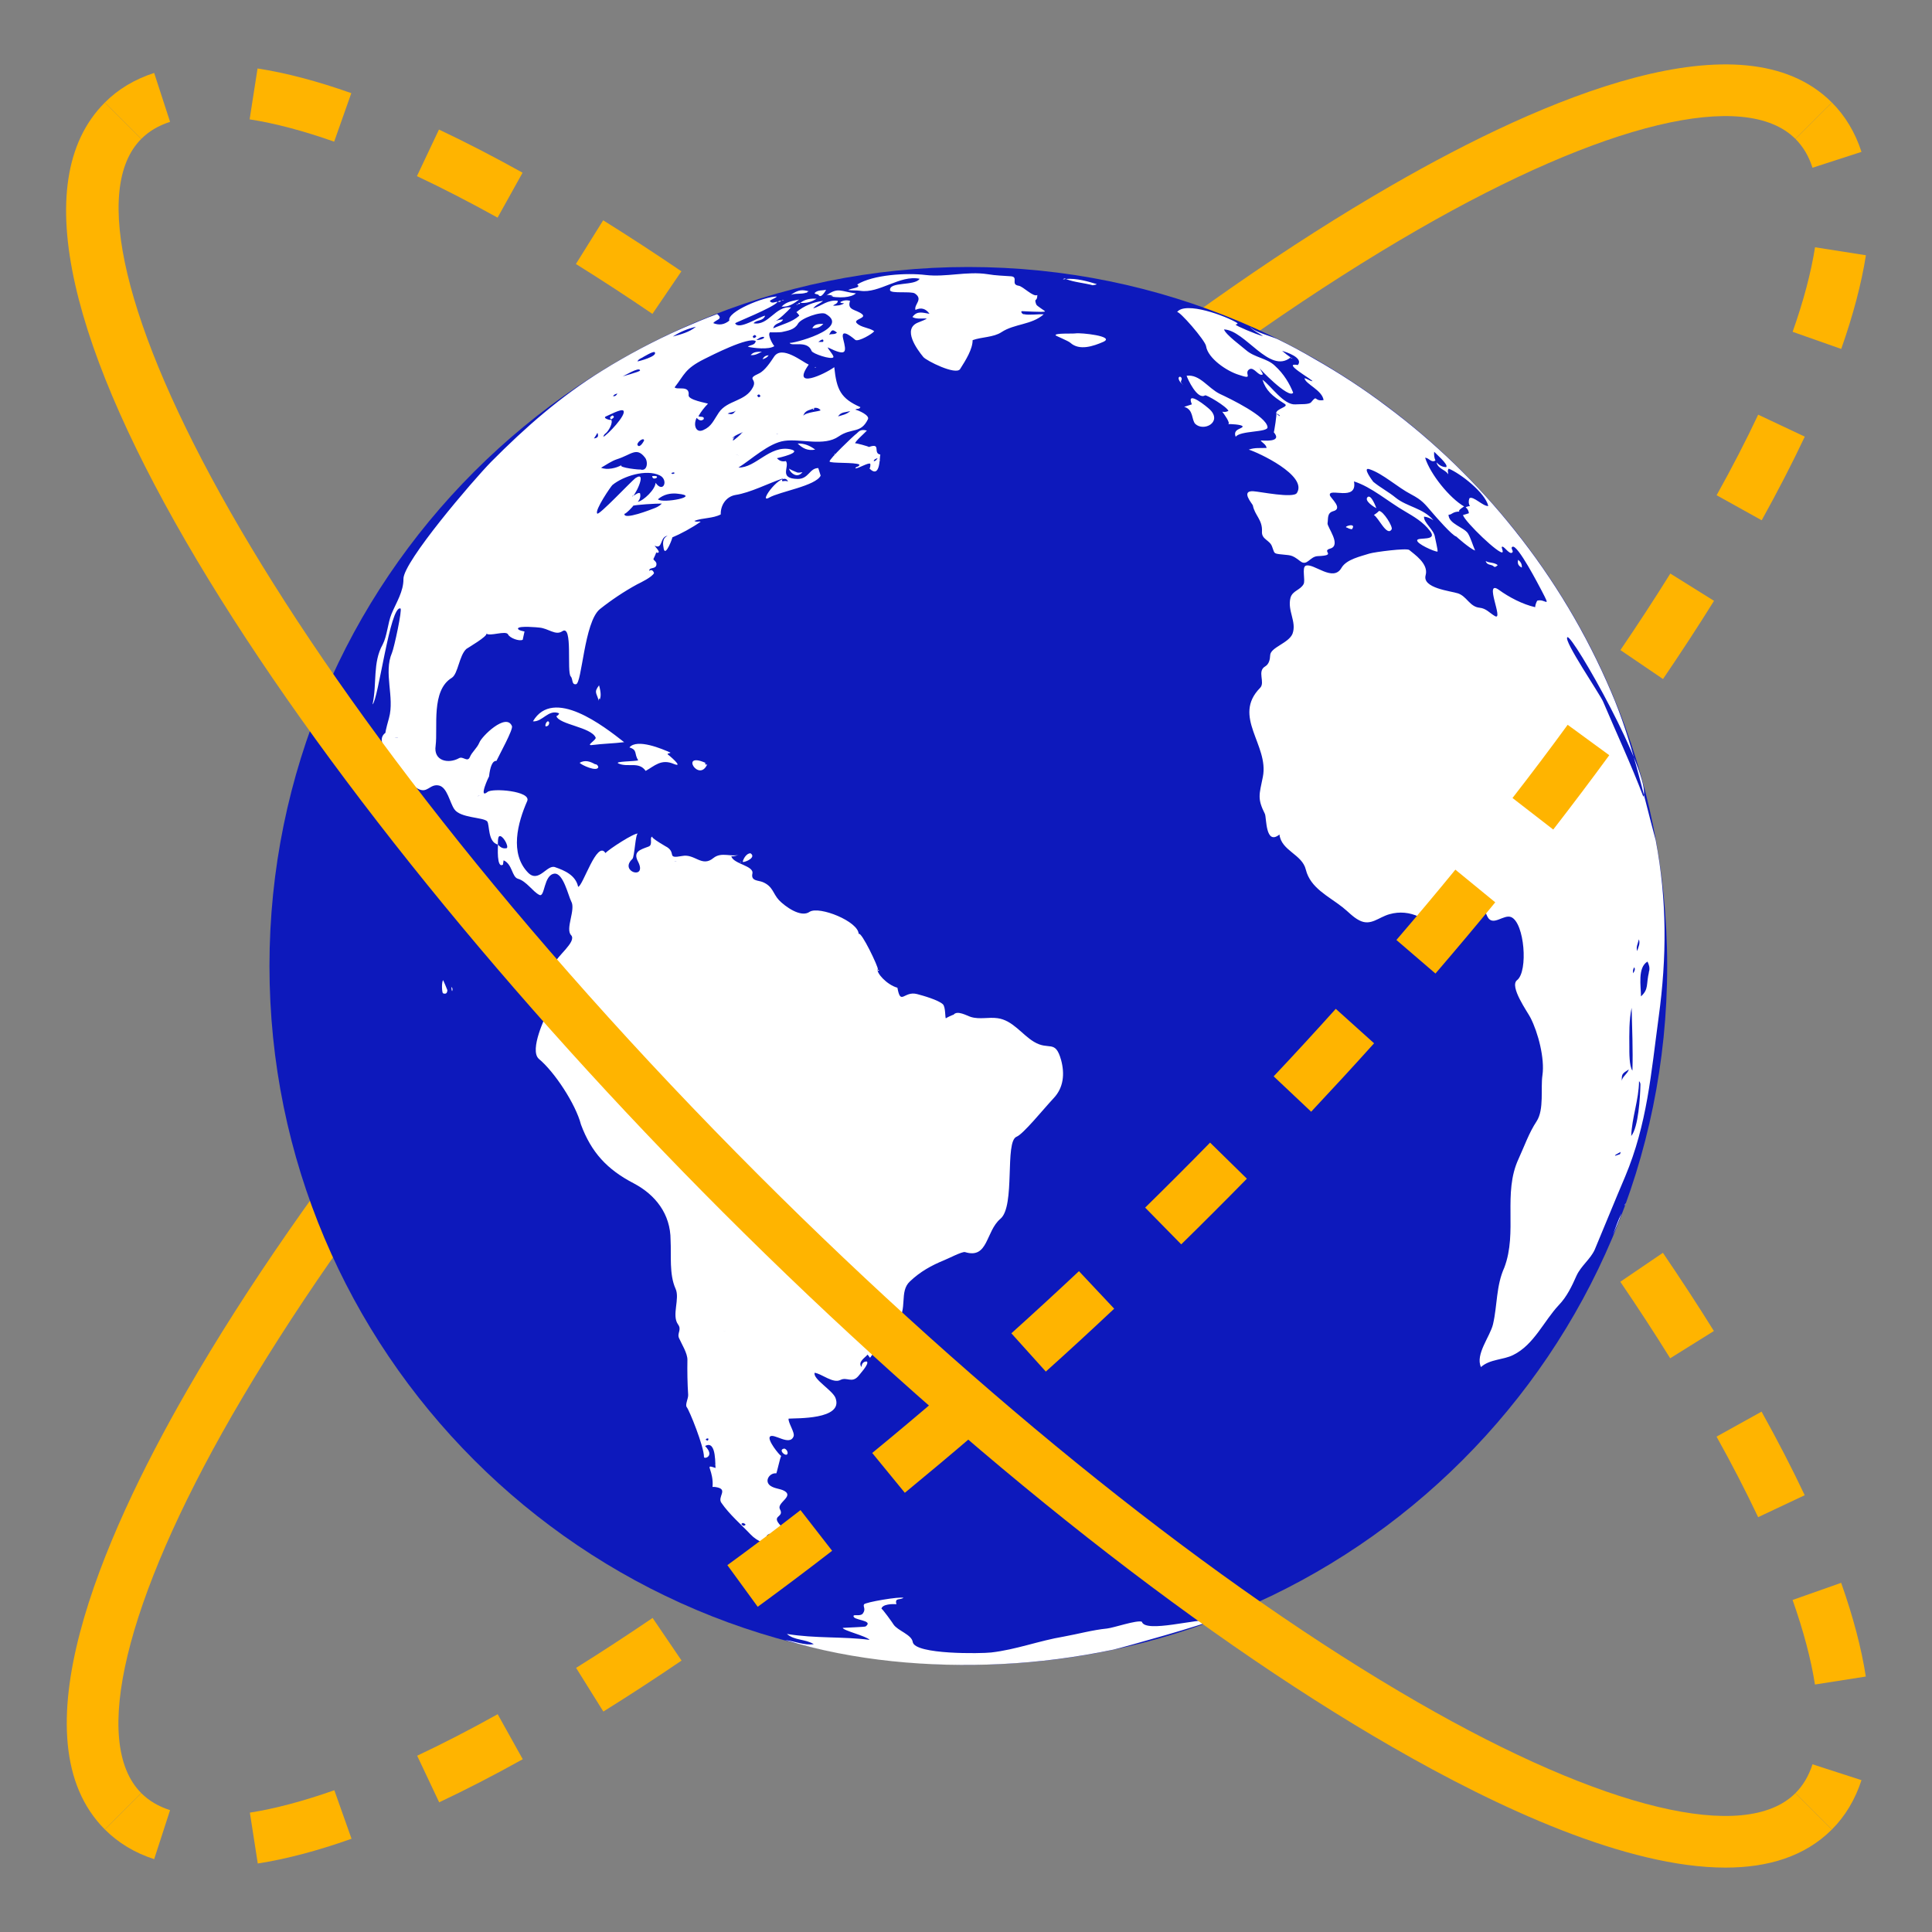
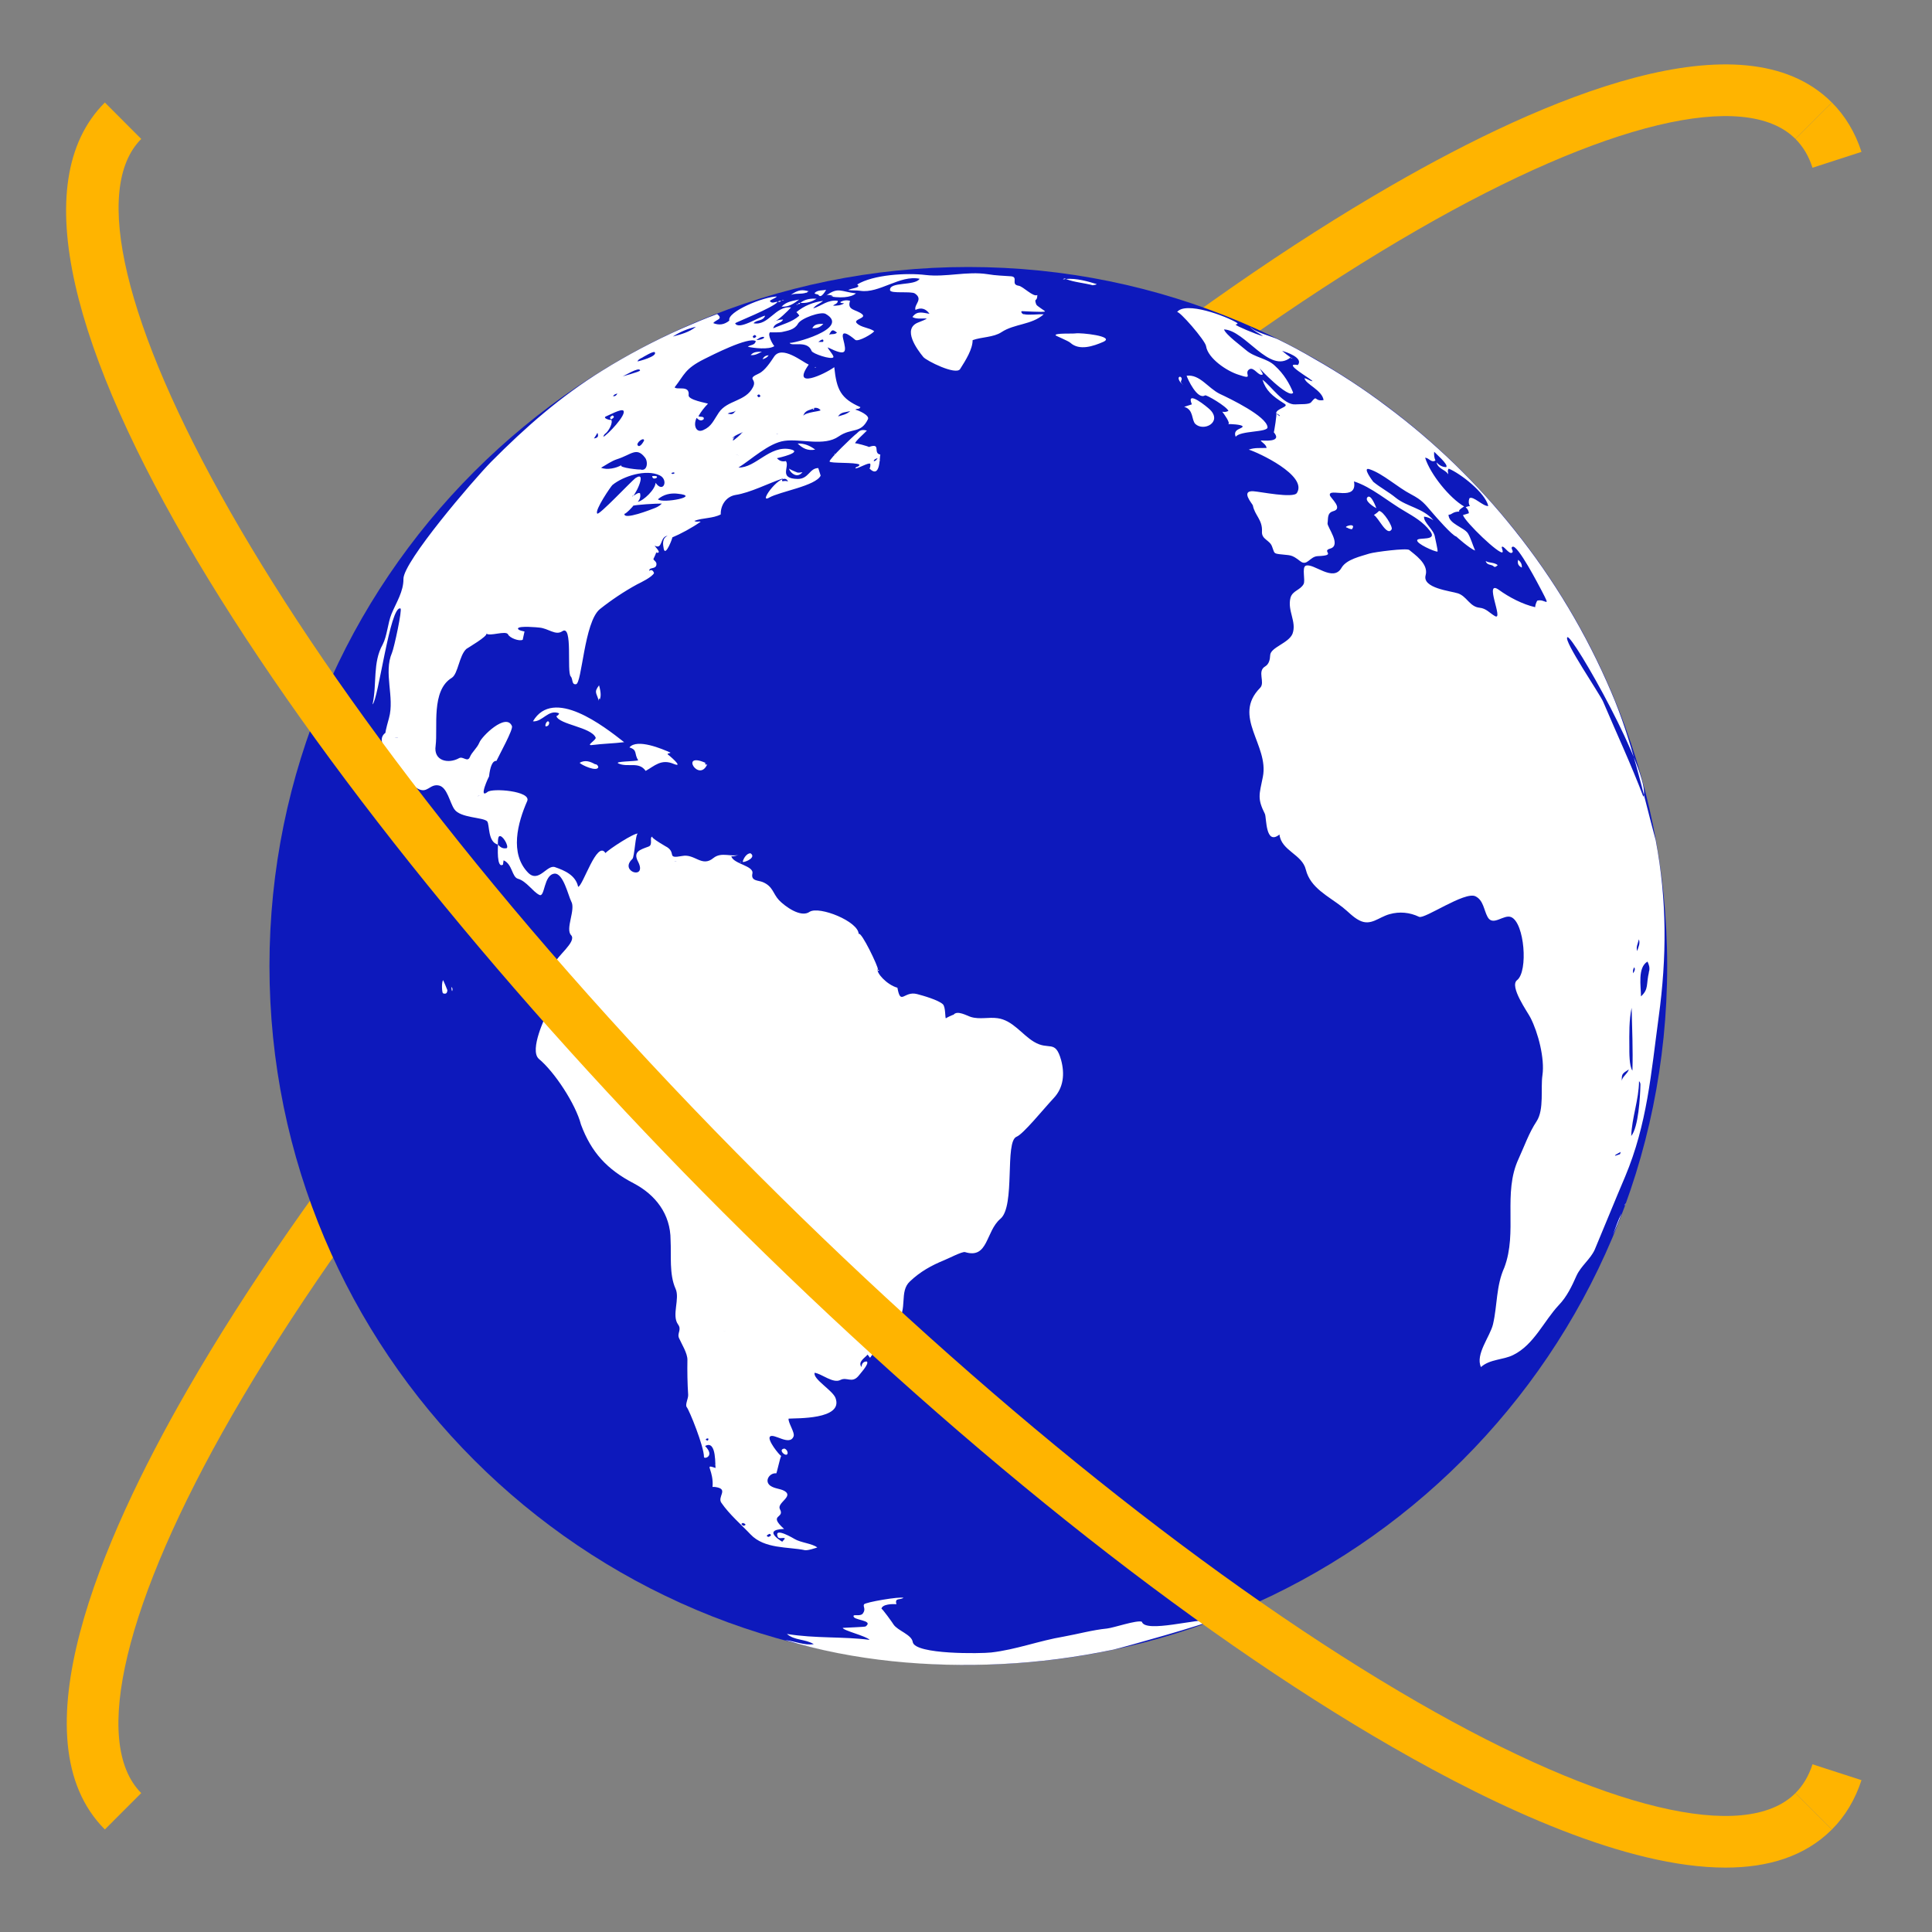
<svg xmlns="http://www.w3.org/2000/svg" id="Layer_1" x="0px" y="0px" width="299.999px" height="300px" viewBox="0 0 299.999 300" xml:space="preserve">
  <rect x="0" y="0" width="299.999" height="300" fill="#808080" stroke="none" />
  <g>
    <g>
-       <path fill="#FFB400" d="M21.932,21.577l-5.648-5.66c2.068-2.08,4.646-3.615,7.654-4.591l2.471,7.59   C24.586,19.516,23.121,20.379,21.932,21.577z" />
-       <path fill="#FFB400" d="M281.824,261.57c-0.605-3.907-1.779-8.321-3.473-13.129l7.541-2.661   c1.865,5.266,3.146,10.157,3.832,14.552L281.824,261.57z M273.002,235.585c-1.887-3.982-4.057-8.198-6.459-12.508l6.99-3.88   c2.48,4.459,4.742,8.827,6.699,12.979L273.002,235.585z M259.344,210.913c-2.395-3.859-5-7.853-7.744-11.881l6.613-4.497   c2.793,4.114,5.463,8.19,7.918,12.144L259.344,210.913z M243.398,187.423c-2.729-3.739-5.586-7.534-8.555-11.366l6.324-4.902   c3.018,3.899,5.924,7.751,8.695,11.554L243.398,187.423z M225.967,164.924c-2.957-3.607-6.014-7.241-9.154-10.905l6.068-5.21   c3.184,3.709,6.287,7.392,9.271,11.055L225.967,164.924z M207.4,143.325c-3.141-3.494-6.363-6.989-9.654-10.484l5.828-5.491   c3.338,3.551,6.598,7.094,9.766,10.626L207.4,143.325z M187.869,122.541c-1.646-1.686-3.318-3.371-5.002-5.049   c-1.699-1.696-3.383-3.374-5.082-5.033l5.607-5.705c1.705,1.667,3.42,3.363,5.135,5.078c1.693,1.704,3.383,3.412,5.061,5.116   L187.869,122.541z M167.512,102.594c-3.506-3.299-7.012-6.512-10.496-9.653l5.35-5.938c3.533,3.165,7.076,6.427,10.613,9.763   L167.512,102.594z M146.313,83.534c-3.656-3.149-7.301-6.205-10.908-9.163l5.07-6.186c3.656,2.999,7.35,6.092,11.059,9.275   L146.313,83.534z M124.271,65.494c-3.832-2.969-7.617-5.837-11.354-8.555l4.713-6.464c3.805,2.773,7.654,5.679,11.545,8.694   L124.271,65.494z M101.309,48.741c-3.992-2.717-7.986-5.322-11.883-7.747l4.234-6.786c3.982,2.484,8.066,5.146,12.146,7.919   L101.309,48.741z M77.264,33.795c-4.342-2.406-8.543-4.572-12.521-6.445l3.42-7.233c4.127,1.948,8.49,4.197,12.982,6.7   L77.264,33.795z M51.889,21.998c-4.797-1.694-9.213-2.857-13.127-3.466l1.229-7.9c4.4,0.675,9.305,1.97,14.559,3.832   L51.889,21.998z" />
      <path fill="#FFB400" d="M284.451,284.086l-5.66-5.649c1.189-1.19,2.064-2.662,2.652-4.479l7.607,2.463   C288.068,279.431,286.52,282.017,284.451,284.086z" />
    </g>
    <path fill="#FFB400" d="M16.283,284.077c-13.898-13.888-0.703-44.772,12.805-68.244c18.283-31.766,47.801-68.694,83.107-104.001  s72.248-64.824,104-83.104c23.473-13.521,54.367-26.707,68.256-12.811l-5.66,5.652c-7.805-7.808-29.717-2.541-58.602,14.083  c-31.168,17.953-67.516,47-102.334,81.829c-34.83,34.83-63.887,71.168-81.842,102.334c-16.623,28.899-21.887,50.806-14.082,58.612  L16.283,284.077z" />
    <g>
      <path fill="#0D19BC" d="M258.879,149.988c0,59.933-48.547,108.517-108.52,108.517c-59.932,0-108.516-48.584-108.516-108.517   c0-59.953,48.584-108.528,108.516-108.528C210.332,41.46,258.879,90.035,258.879,149.988z" />
      <path fill-rule="evenodd" clip-rule="evenodd" fill="#FFFFFF" d="M124.957,240.701c0.439,0.104,1.625-0.308,1.951-0.41   c-0.787-0.63-2.551-0.724-3.57-1.34c0.082,0.046-3.264-1.988-2.561-0.3c0.188,0.394,0.824,0.026,1.109,0.232   c-0.414,0.608-0.584,0.413-0.145,0.676c0,0-3.721-2.016,0.01-2.146c-2.566-2.305,0.172-1.592-0.643-3.056   c-0.547-1.002,2.191-1.975,0.707-2.838c-0.701-0.394-1.479-0.327-2.197-0.814c-1.023-0.751-0.059-2.062,0.916-1.922   c0.076,0,0.574-2.353,0.762-2.707c-0.285-0.123-2.203-2.503-1.736-2.999c0.572-0.6,3.055,1.536,3.666-0.037   c0.24-0.582-0.863-2.117-0.777-2.755c1.141-0.094,8.555,0.188,7.289-3.206c-0.434-1.179-3.553-2.95-3.242-3.915   c1.094,0.14,2.883,1.731,4.025,1.104c0.975-0.488,1.748,0.544,2.738-0.563c0.141-0.214,1.807-1.967,1.34-2.294   c-0.498-0.011-0.787,0.271-0.836,0.86c-0.568-0.796,0.434-1.348,0.959-1.93c0.15,0.18,0.264,0.349,0.377,0.496   c0.631-0.917,4.035-5.376,4.17-5.489c1.758-2.025,0.289-4.78,2.031-6.381c1.592-1.509,3.316-2.466,5.285-3.272   c0.627-0.243,2.809-1.385,3.258-1.272c3.629,1.123,3.189-3.205,5.494-5.165c2.369-1.967,0.627-12.02,2.52-12.751   c1.039-0.413,4.121-4.237,5.746-5.979c1.564-1.648,1.742-3.803,1.158-5.949c-0.918-3.243-1.865-1.386-4.213-2.812   c-1.865-1.115-3.303-3.355-5.656-3.664c-1.371-0.195-2.781,0.226-4.127-0.188c-0.611-0.177-2.148-1.114-2.717-0.326   c0.102-0.124-1.266,0.514-1.174,0.552c-0.139-0.102-0.027-1.779-0.467-2.203c-0.723-0.673-3.141-1.358-4.02-1.584   c-2.037-0.522-2.525,1.865-3.039-0.983c-1.678-0.458-3.346-2.388-3.045-2.876c0.16-0.206-2.594-5.998-2.969-5.462   c-0.039-1.959-6.084-4.376-7.602-3.46c-1.377,1.014-3.906-0.89-4.77-1.798c-0.955-1.014-0.918-2.136-2.535-2.812   c-0.676-0.281-1.85-0.131-1.598-1.311c0.283-1.238-2.971-1.482-3.275-2.698c0.467,0.074,0.869-0.15,1.291-0.255   c-1.264,0.442-2.791-0.478-4.057,0.525c-1.813,1.509-2.889-0.702-4.861-0.309c-2.525,0.469-0.836-0.45-2.424-1.426   c0.67,0.413-2.932-1.629-2.096-1.573c-0.738-0.066,0.113,1.266-0.723,1.547c-1.303,0.477-2.445,0.787-1.592,2.36   c1.441,2.876-3.018,1.528-0.906-0.439c0.369-0.318,0.467-4.087,0.891-3.944c-0.521-0.188-4.594,2.463-5.061,3.025   c-1.313-2.109-3.516,5.173-4.246,5.236c-0.375-1.787-2.078-2.529-3.568-3.044c-1.25-0.488-2.525,2.511-4.182,0.871   c-2.926-2.98-1.641-7.768-0.15-11.16c0.617-1.546-5.424-2.023-6.164-1.396c-1.484,1.201,0.225-2.5,0.225-2.369   c0.168-1.501,0.516-2.503,1.158-2.455c0.408-0.881,2.654-4.931,2.402-5.408c-0.9-2.128-4.723,1.622-5.061,2.578   c-0.396,0.917-1.137,1.424-1.479,2.257c-0.365,0.834-1.063-0.188-1.668,0.15c-1.65,0.927-4.014,0.45-3.639-1.94   c0.359-2.876-0.73-8.563,2.502-10.53c0.992-0.618,1.143-3.486,2.279-4.499c0.148-0.113,3.408-2.013,3.092-2.389   c0.477,0.515,3.033-0.517,3.371,0.14c0.252,0.563,1.764,1.126,2.289,0.825c-0.031,0.057,0.268-1.275,0.268-1.275   c-0.053-0.026-1.055-0.158-1.012-0.477c0.111-0.45,3.189-0.15,3.273-0.132c1.459,0.104,2.537,1.295,3.607,0.571   c1.678-1.123,0.654,6.335,1.309,7.011c0.369,0.402,0.107,1.311,0.814,1.217c0.938-0.094,1.26-9.67,3.715-11.666   c1.807-1.435,3.768-2.744,5.762-3.833c0.639-0.318,2.295-1.114,2.643-1.752c-0.086-0.309-0.375-0.665-0.723-0.347   c-0.102-0.607,0.889-0.232,1.072-0.852c0.188-0.608-0.51-0.796-0.436-1.014c-0.025,0.049,0.623-1.265,0.396-1.085   c0.039,0.037,0.039,0.083,0.043,0.12c0.986,0.169-0.213-0.919-0.252-1.085c1.303,0.665,0.752-1.415,2.016-1.538   c-0.91,0.383-0.729,1.407-0.611,2.015c0.264,1.378,1.465-1.884,1.324-1.761c1.217-0.498,3.109-1.509,4.412-2.438   c-0.301-0.112-0.617,0.123-0.98-0.129c1.328-0.506,2.834-0.348,4.1-1.005c-0.053-1.34,0.762-2.744,2.268-3.015   c2.336-0.356,5.043-1.782,7.359-2.567c-0.359,0.785,0.188,0.177,0.814,0.477c-0.762-1.959-4.861,3.626-2.916,2.493   c1.65-0.938,7.236-1.817,7.986-3.412c-0.021-0.102-0.369-1.171-0.369-1.171c-1.367,0-1.48,1.696-3.184,1.688   c-3.057-0.038-1.201-1.922-1.844-2.774c-0.559,0.132-1.014-0.019-1.389-0.45c0.316-0.056,4.094-0.927,2.105-1.377   c-3.242-0.694-5.402,2.913-8.076,2.83c1.977-1.228,4.705-3.814,7.133-4.144c2.568-0.364,6.164,0.9,8.422-0.684   c2.037-1.396,3.414-0.375,4.533-2.65c0.359-0.619-1.469-1.415-1.934-1.509c0.191-0.226,0.594,0,0.777-0.386   c-3.057-1.359-3.693-2.699-4.059-6.213c-1.549,1.126-6.748,3.532-3.967-0.394c-1.002-0.429-4.148-3.063-5.371-1.246   c-0.541,0.817-1.43,2.184-2.348,2.615c-2.074,0.938-0.225,0.759-0.938,2.136c-1.162,2.268-3.982,1.968-5.311,3.956   c-0.848,1.254-1.111,2.136-2.418,2.707c-1.146,0.515-1.576-0.825-1.014-1.903c0.402,0.45,0.768,0.525,1.105,0.188   c0.096-0.506-0.602-0.271-0.832-0.439c0.408-0.721,0.916-1.369,1.484-1.948c-0.203-0.112-3.119-0.573-3.006-1.332   c0.188-1.603-1.807-0.739-2.172-1.208c1.545-1.968,1.545-2.868,4.621-4.403c1.045-0.518,6.893-3.524,7.98-2.774   c-0.129,0.676-0.842,0.544-1.238,0.871c0.848,0.215,3.291,0.496,4.117-0.094c-0.172-0.158-1.164-1.779-0.648-2.165   c-0.076,0.066,1.688,0.029,1.811-0.02c0.934-0.214,1.969-0.346,2.51-1.291c0.461-0.853,3.559-1.948,4.293-1.528   c4.063,2.306-5.482,4.733-5.586,4.489c0.193,0.657,2.762-0.487,3.41,1.273c0.172,0.432,3.082,1.396,3.371,0.976   c0.182-0.198-0.842-1.276-0.869-1.539c3.066,1.501,2.906,0.724,2.396-1.329c-0.482-1.967,1.813,0.121,1.914,0.188   c0.514,0.263,2.605-0.938,2.916-1.369c-0.762-0.561-2.053-0.552-2.719-1.254c-0.609-0.601,1.609-0.759,0.826-1.396   c-0.928-0.759-2.379-0.563-1.865-2.062c-0.535-0.16-1.051-0.085-1.521,0.196c0.145,0.273,0.449,0.066,0.563,0.217   c-0.525,0.309-1.094,0.346-1.668,0.335c0.178-0.252,0.713-0.252,0.725-0.759c-1.604-0.195-2.445,0.759-3.822,1.183   c0.402-0.563,1.057-0.74,1.533-1.172c-1.506,0.196-2.947,0.748-4.139,1.753c0.166,0.169,0.354,0.335,0.445,0.553   c-1.141,1.021-2.686,1.348-4.047,1.959c0.236-0.911,1.223-0.694,1.527-1.37c-0.492,0-0.975,0.132-1.426,0.338   c0.584-0.083,2.289-1.779,2.664-2.211c-2.443-0.3-3.484,2.905-5.82,2.455c0.488-0.582,1.475-0.281,1.801-1.171   c-0.852,0.102-4.121,2.323-4.658,1.171c-0.027-0.086,5.982-2.455,6.598-3.318c-0.4-0.056-0.861,0.356-1.217-0.131   c0.291-0.319,0.768-0.356,1.105-0.702c-1.951-0.019-7.814,2.372-7.387,3.738c-0.75,0.619-1.564,0.77-2.492,0.395   c0.359-0.571,1.641-0.582,0.6-1.407c-1.881,0.694-3.719,1.472-5.563,2.278c-4.234,1.884-8.379,4.076-12.297,6.512   c-6.49,4.031-11.883,8.762-17.232,14.15C73.441,74.593,62.6,87.254,62.646,89.896c0.027,1.94-1.125,3.682-1.854,5.435   c-0.584,1.434-0.676,3.42-1.373,4.752c-1.58,2.819-0.863,6.063-1.57,9.294c0.895-0.684,2.723-15.461,4.336-14.89   c0.311,0.094-0.992,6.137-1.318,6.879c-1.34,3.102,0.43,6.886-0.461,10.12c-0.096,0.327-0.547,1.956-0.553,2.294   c-1.5,1.145,0.393,2.859,0.381,4.106c0,0.758,3.795,4.084,4.545,4.523c1.594,0.957,1.904-0.739,3.367-0.439   c1.303,0.271,1.688,2.65,2.396,3.674c0.922,1.396,4.48,1.236,5.107,1.893c0.402,0.507,0.059,3.225,1.666,3.607   c0-0.188-0.037-1.134,0.199-1.283c0.498-0.29,1.527,1.517,1.18,1.835c-0.516,0.124-0.965-0.063-1.367-0.552   c0,0.252-0.252,3.795,0.777,3.111c0.01-0.217,0.074-0.45,0.096-0.664c1.379,0.598,1.271,2.594,2.23,2.864   c1.318,0.367,2.332,2.034,3.318,2.504c0.889,0.458,0.643-3.12,2.348-3.3c1.371-0.12,2.148,3.438,2.604,4.313   c0.734,1.265-0.965,4.28-0.016,5.245c0.928,1.013-2.363,3.374-2.52,4.376c-0.105,0.77-1.789,1.501-1.725,1.801   c0.123,0.823-0.354,1.968-0.676,2.774c-0.842,2.219-0.424,2.417,1.029,3.446c0.037,0.037-2.68,5.427-1.115,6.813   c2.455,2.034,5.725,7.046,6.533,10.187c1.604,4.328,4.068,6.99,8.18,9.126c3.367,1.771,5.736,4.752,5.736,8.81   c0.129,2.36-0.236,5.33,0.777,7.57c0.701,1.536-0.627,4.096,0.363,5.508c0.66,0.874-0.197,1.388,0.188,2.185   c0.387,0.881,1.314,2.334,1.287,3.363c-0.033,1.688,0,3.72,0.117,5.408c0.033,0.57-0.504,1.535-0.225,1.911   c0.396,0.469,2.68,6.1,2.68,7.739c-0.006,0.402,1.764-0.094,0.172-1.696c1.881-1.059,1.506,3.382,1.641,3.412   c-1.699-0.563-0.623-0.104-0.473,2.09c0.086,1.284-0.338,0.665,0.713,0.917c1.699,0.367,0,1.49,0.648,2.398   c1.244,1.819,3.205,3.495,4.525,4.901C118.697,240.543,122.391,240.168,124.957,240.701   C125.332,240.787,124.49,240.618,124.957,240.701z M132.033,63.827c-0.59,0.533-1.238,0.628-1.902,0.834   C130.596,63.932,131.293,64.045,132.033,63.827z M126.383,63.351c0.439-0.086,0.793,0.046,1.029,0.346   c0.012,0.18-2.305,0.292-2.68,0.871C125.043,63.575,125.885,63.733,126.383,63.351C126.625,63.64,125.885,63.733,126.383,63.351z    M120.713,67.359C121.189,67.491,120,67.247,120.713,67.359C120.734,67.359,120.572,67.341,120.713,67.359z M117.582,61.402   c0.209-0.226,0.387-0.188,0.498,0.112C117.865,61.774,117.684,61.719,117.582,61.402   C117.592,61.271,117.555,61.561,117.582,61.402z M114.473,70.678C113.6,70.621,115.391,70.715,114.473,70.678   C114.371,70.678,114.596,70.678,114.473,70.678z M115.391,67.089c-3.008,2.83-0.666,0.027-1.539,0.909   c0.01,0.037,0,0.083-0.043,0.083C113.557,67.81,115.336,67.116,115.391,67.089C115.025,67.445,114.875,67.172,115.391,67.089z    M114.285,63.744c-0.541,0.627-0.541,0.627-1.291,0.485C113.385,63.97,113.926,64.063,114.285,63.744z M127.787,53.081   c-0.197,0.019-0.412,0.019-0.713,0.019C128.039,52.273,127.873,53.081,127.787,53.081C127.59,53.1,127.928,53.081,127.787,53.081z    M129.963,51.636c-0.332,0.376-0.814,0.15-1.221,0.349C129.176,51.132,129.268,51.132,129.963,51.636z M117.721,52.63   c0.264-0.225,0.584-0.356,0.9-0.318C118.912,52.732,116.789,52.968,117.721,52.63C117.865,52.405,117.619,52.676,117.721,52.63z    M117.191,52.012c0.338,0.168,0.311,0.318-0.102,0.487C116.795,52.33,116.832,52.18,117.191,52.012   C117.32,52.012,117.02,52.03,117.191,52.012z M101.352,79.018c0.033-0.019-4.727,1.893-4.373,0.711   c-0.102,0.375,1.641-1.349,1.275-1.18c0.391-0.18,3.58-0.364,4.514-0.356C102.279,78.699,101.803,78.838,101.352,79.018   C100.313,79.412,101.803,78.838,101.352,79.018z M105.168,76.657c3.934,0.383-2.342,1.583-3.006,0.87   C103.041,76.77,104.09,76.544,105.168,76.657C105.479,76.702,104.09,76.544,105.168,76.657z M104.52,52.229   c1.051-0.676,2.176-1.163,3.543-1.49c-1.014,0.842-2.354,1.189-3.58,1.517L104.52,52.229z M104.74,73.471   c-0.184,0.177-0.35,0.168-0.51-0.011C104.477,73.357,104.707,73.282,104.74,73.471C104.82,73.639,104.707,73.282,104.74,73.471z    M103.576,75.831C103.502,75.831,103.189,75.729,103.576,75.831C103.604,75.831,103.453,75.775,103.576,75.831z M102.424,73.808   c1.432,0.665,0.605,2.895-0.627,1.161c-0.037,1.013-1.822,2.755-2.766,2.961c0.354-0.402,0.477-0.853,0.354-1.329   c-0.305-0.244-0.9,0.439-1.227,0.421c0.123,0.627,2.566-4.151,0.514-2.782c-0.74,0.579-5.65,5.808-5.928,5.508   c-0.473-0.467,2.164-4.299,2.357-4.441C96.791,73.921,100.313,72.813,102.424,73.808z M99.686,55.544   c0.209-0.103,1.779-1.078,1.977-0.853c0.516,0.638-2.529,1.426-2.68,1.434C99.154,55.742,99.455,55.693,99.686,55.544   C100.248,55.243,99.455,55.693,99.686,55.544z M100.023,68.373c-0.018,0.075-0.639,1.246-0.992,0.788   C98.703,68.831,99.92,67.81,100.023,68.373C99.975,68.681,99.984,68.223,100.023,68.373z M96.576,58.486   c0.176,0,2.729-1.621,2.809-0.965C99.434,57.728,96.287,58.523,96.576,58.486z M95.863,61.102c-0.15,0.29-0.289,0.439-0.664,0.432   C95.348,61.223,95.574,61.204,95.863,61.102z M94.094,67.247c0.354-0.281,1.191-1.61,0.783-2.125   c0.225,0.289-1.533-0.198-0.729-0.488c0.338-0.123,2.314-1.208,2.643-0.871c0.572,0.598-2.492,3.804-3.104,4.066   C93.756,67.51,93.922,67.379,94.094,67.247C94.609,66.872,93.922,67.379,94.094,67.247z M95.836,71.297   c2.193-0.694,2.996-1.951,4.311-0.255c0.514,0.619,0.412,2.24-0.762,1.847c0.322,0.112-3.57-0.263-2.857-0.684   c-0.787,0.478-2.277,0.825-3.193,0.421C94.186,72.157,94.914,71.597,95.836,71.297C96.389,71.117,94.914,71.597,95.836,71.297z    M92.77,67.21c0.209,0.525,0.076,0.788-0.541,0.871C92.459,67.735,92.631,67.473,92.77,67.21z M61.623,114.568   C60.621,114.531,62.4,114.531,61.623,114.568C61.5,114.568,61.725,114.568,61.623,114.568z M74.197,123.6   C73.908,123.713,74.969,123.432,74.197,123.6C74.133,123.638,74.332,123.581,74.197,123.6z M104.867,133.758   C104.342,133.656,105.496,133.806,104.867,133.758C104.83,133.758,104.953,133.769,104.867,133.758z M109.906,223.694   C109.027,223.536,110.367,223.021,109.906,223.694C109.688,223.667,109.918,223.667,109.906,223.694z M112.141,178.707   C111.82,178.38,112.33,178.868,112.141,178.707C112.094,178.65,112.195,178.755,112.141,178.707z M112.475,206.716   C111.922,206.914,113.096,206.502,112.475,206.716C112.334,206.772,112.57,206.689,112.475,206.716z M115.449,236.925   c-0.408-0.225-0.408-0.375-0.037-0.431C115.861,236.662,115.867,236.831,115.449,236.925   C115.277,236.917,115.578,236.963,115.449,236.925z M119.355,238.651c-0.406-0.094-0.375-0.244,0.119-0.48   C119.822,238.295,119.773,238.472,119.355,238.651C119.186,238.651,119.459,238.613,119.355,238.651z M111.07,227.48   c-0.055,0.027-0.104,0.038-0.141,0.046C111.064,227.443,111.092,227.425,111.07,227.48z M120.777,46.876c0,0-0.006,0-0.018,0   c0.012,0,0.012-0.019,0.012-0.019L120.777,46.876z M83.926,64.342l-0.021,0.019L83.926,64.342z M84.955,63.481L84.955,63.481   L84.955,63.481z M257.109,130.536l0.006,0.008c-2.123-7.823-3.684-15.544-6.941-23.115c-3.832-8.997-8.902-17.487-15.014-25.122   c-5.752-7.226-12.414-13.682-19.816-19.2c-3.596-2.718-7.354-5.164-11.283-7.395c-1.832-1.077-3.719-2.098-5.676-3.044   c-0.848-0.402-3.779-1.171-4.219-1.911c0.027,0.346,1.727,1.209,1.93,1.442c-1.125-0.309-4.158-1.592-4.213-1.78   c0.076-0.149,0.301,0,0.268-0.243c-1.715-1.089-8.104-3.458-9.385-1.705c0.262-0.356,4.428,4.431,4.514,5.293   c0.289,1.865,3.178,3.852,5.07,4.433c2.545,0.88,0.627-0.281,1.693-0.881c0.725-0.346,1.398,1.189,2.037,0.825   c-0.021-0.019,0-0.029,0.016-0.038c-0.154-0.364-0.391-0.713-0.59-1.069c-0.197,0,4.686,5.022,5.297,3.938   c-0.553-1.369-1.426-2.905-2.852-4.189c-1.191-1.152-3.137-1.257-4.461-2.409c-0.652-0.578-3.146-2.388-3.43-3.221   c3.303,0.112,7.086,7.016,10.346,4.347c-0.451-0.311-0.896-0.656-1.318-1.021c0.588,0.177,3.365,1.059,2.443,2.2   c-2.621-0.458,2.166,2.203,2.277,2.512c-0.477-0.038-0.814-0.41-1.254-0.458c0.178,0.919,2.756,1.846,2.969,3.393   c-1.564,0.244-0.889-0.928-1.928,0.327c-0.301,0.394-1.705,0.281-2.445,0.338c-1.801,0.139-3.805-2.905-5.119-3.833   c0.541,1.678,1.469,2.503,3.393,3.712c0.918,0.515-1.291,0.739-1.264,1.525c0.053,0,0.59,0.254,0.578,0.394   c0,0.112-0.504-0.338-0.578-0.394c0.176-0.129-0.328,2.972-0.365,2.924c1.469,1.715-1.939,1.219-2.041,1.283   c0.277,0.386,0.814,0.574,0.926,1.152c-0.996,0.049-1.822-0.083-2.775,0.263c1.404,0.413,9.191,4.021,7.477,6.729   c-0.525,0.879-5.789-0.217-6.742-0.263c-2.064-0.142-0.172,1.948-0.098,2.192c0.291,1.555,1.506,2.222,1.416,4.039   c-0.092,1.283,1.227,1.311,1.58,2.388c0.371,0.938,0.184,1.032,1.148,1.152c1.73,0.226,1.779-0.034,3.232,1.099   c1.055,0.815,1.467-0.742,2.695-0.798c3.104-0.121,0.477-0.759,1.939-1.172c1.813-0.515-0.504-3.382-0.412-3.934   c0.123-0.751-0.102-1.595,0.885-1.874c1.58-0.412-0.408-2.025-0.52-2.455c-0.316-1.294,4.33,1.067,3.74-2.165   c2.691,0.834,5.414,3.214,7.854,4.609c1.469,0.871,2.895,1.687,3.945,3.074c1.264,1.621-1.803,0.946-1.979,1.423   c-0.215,0.525,2.701,1.828,3.156,1.791c0.064-0.282-0.363-1.94-0.402-2.238c-0.123-1.145-1.805-2.278-1.693-3.197   c0.525,0.048,0.98,0.263,1.453,0.573c-1.576-1.902-4.105-2.082-5.869-3.516c-1.051-0.871-2.396-1.573-3.469-2.463   c0,0-1.859-2.409-0.551-1.94c2.078,0.694,4.33,2.812,6.459,3.907c1.678,0.89,2.053,1.415,3.295,2.867   c0.488,0.571,3.078,3.552,3.684,3.664c-0.037-0.026,2.068,1.873,2.926,2.174c-0.385-0.879-0.686-1.968-1.125-2.681   c-0.623-0.935-3.002-1.46-3.002-2.886c0.535,0.056,0.596-0.515,1.773-0.478c-0.609-0.026,0.768-0.908,0.666-0.788   c-2.252-1.283-5.285-5.03-6.074-7.579c0.611,0.02,0.955,0.853,1.604,0.432c-0.199-0.432-0.242-0.882-0.199-1.358   c0.162,0.214,2.301,2.023,1.865,2.388c-0.578,0-1.066-0.281-1.506-0.739c0.279,1.077,1.379,1.096,1.807,1.846   c0.049-0.318-0.176-0.552,0.096-0.871c1.846,0.767,5.662,3.739,6.143,5.8c-0.803,0.094-2.348-1.629-2.932-1.2   c-0.154,0.412-0.15,0.817,0.076,1.219c-0.23,0.009-0.467,0.075-0.654,0.188c0.316,0.243,0.461,0.563,0.498,0.916   c-0.311,0.112-0.584,0.188-0.922,0.281c0.285,1.04,5.762,6.299,6.148,5.765c0.113-0.188-0.203-0.731-0.113-0.807   c0.252-0.326,1.115,1.198,1.582,0.89c0.369-0.225-0.332-0.713,0.07-0.919c0.793-0.421,4.121,6.055,4.523,6.805   c1.564,2.999,0.525,1.16-0.691,1.573c-0.162,0.338-0.285,0.638-0.311,1.002c-1.941-0.439-4.059-1.554-5.598-2.669   c-2.496-1.809,0.811,4.891-0.652,4.047c-0.842-0.488-1.352-1.19-2.369-1.292c-1.549-0.15-1.979-1.764-3.355-2.229   c-1.115-0.375-5.635-0.799-5.023-2.849c0.467-1.764-1.773-3.225-2.551-3.889c-0.391-0.338-5.359,0.308-6.176,0.552   c-1.355,0.439-3.531,0.882-4.318,2.174c-1.309,2.391-4.359-0.77-5.586-0.282c-0.627,0.282-0.016,2.241-0.326,2.85   c-0.525,0.956-1.717,1.013-2.033,2.117c-0.525,2.025,0.992,3.712,0.316,5.585c-0.59,1.482-3.436,2.117-3.473,3.355   c-0.027,0.646-0.178,1.366-0.771,1.723c-1.303,0.751,0.031,2.474-0.783,3.326c-4.416,4.471,1.404,8.874,0.418,13.824   c-0.563,2.789-0.889,3.353,0.322,5.77c0.262,0.601,0.064,4.947,2.256,3.187c0.289,2.541,3.533,3.063,4.096,5.462   c0.713,2.85,3.494,4.096,5.676,5.811c0.863,0.665,1.635,1.558,2.615,2.053c1.791,0.938,2.992-0.487,4.707-0.956   c1.555-0.44,3.146-0.282,4.588,0.412c0.848,0.395,7.098-4.009,8.754-3.187c1.248,0.619,1.291,2.12,1.881,3.205   c0.836,1.528,2.514-0.469,3.676,0.03c2.055,0.916,2.643,8.386,0.918,9.771c-1.293,0.946,1.666,5.022,2.068,5.849   c1.189,2.315,2.225,6.335,1.859,8.892c-0.311,2.062,0.291,5.35-0.91,7.188c-1.201,1.827-1.855,3.765-2.803,5.837   c-2.482,5.33-0.119,11.347-2.209,16.876c-1.287,2.83-1.072,5.848-1.754,8.79c-0.449,1.919-2.781,4.686-1.875,6.66   c1.404-1.254,3.447-1.085,5.021-1.881c3.207-1.576,4.756-5.285,7.076-7.751c1.254-1.303,2.031-2.951,2.744-4.564   c0.713-1.535,2.129-2.529,2.814-4.009c1.602-3.806,3.119-7.59,4.732-11.366c3.436-8.18,4.025-16.032,5.211-24.793   C258.83,148.603,258.852,139.793,257.109,130.536z M248.945,108.983c-0.439-1.097-6.248-9.576-5.563-10.037   c0.781-0.484,13.131,21.403,11.803,24.785C253.293,118.728,251.025,113.893,248.945,108.983   C248.924,108.938,249.375,109.978,248.945,108.983z M254.242,147.683c-0.258-0.589,0.08-1.125,0.24-1.827   C254.746,146.595,254.332,147.12,254.242,147.683z M253.578,151.132c-0.021-0.367-0.033-0.656,0.203-0.927   C253.947,150.551,253.803,150.813,253.578,151.132z M251.529,179.225c-0.219,0.063-0.477,0.158-0.664,0.225   c-0.402,0,0.74-0.525,0.787-0.581C251.6,179.056,251.6,179.149,251.529,179.225C251.363,179.457,251.6,179.149,251.529,179.225z    M251.83,167.81c-0.016-1.039,0.037-1.085,1.098-1.752C252.693,166.781,251.943,167.127,251.83,167.81z M253.004,162.506   c-0.012-1.91-0.059-4.141,0.354-6.014c0.074,3.251,0.221,6.513,0.123,9.753C252.967,165.562,253.004,163.332,253.004,162.506   C253.004,161.814,253.004,163.174,253.004,162.506z M254.719,168.561c-0.037,1.742-0.301,6.493-1.426,7.834   c0.113-2.924,1.18-5.594,1.217-8.518C254.768,168.166,254.719,168.392,254.719,168.561   C254.719,168.767,254.719,168.392,254.719,168.561z M256.07,150.858c-0.5,2.054-0.012,2.71-1.26,3.862   c0-1.557-0.563-4.489,1.012-5.408C256.049,149.811,256.209,150.231,256.07,150.858   C255.834,151.674,256.209,150.231,256.07,150.858z M187.955,251.639c0.16,0.316-13.674,4.196-15.084,4.516   c-5.73,1.19-11.545,1.959-17.441,2.238c-11.139,0.535-22.807-0.478-33.506-3.729c1.377,0.158,3.033,0.871,4.438,0.638   c-1.346-0.825-2.984-0.544-4.17-1.584c4.48,0.732,8.742,0.376,12.832,0.917c-0.424-0.571-4.18-1.469-4.154-1.862   c0.553-0.049,3.404-0.124,3.555-0.226c1.346-1.031-2.154-0.908-1.877-1.67c0.135-0.195,1.088,0.124,1.426-0.326   c0.531-0.702,0-1.069,0.188-1.424c0.15-0.329,5.574-1.257,6.139-1.013c-0.65,0.383-1.367-0.057-1.115,0.994   c-0.537-0.075-2.225-0.029-2.316,0.71c0.037-0.188,1.828,2.306,1.881,2.437c0.648,0.965,2.83,1.565,2.98,2.729   c0.375,1.959,10.672,1.79,12.184,1.61c3.859-0.439,7.439-1.828,11.246-2.463c2.24-0.404,4.475-1.032,6.742-1.257   c1.041-0.112,4.578-1.34,5.398-1.059C177.846,253.644,186.025,251.244,187.955,251.639   C187.975,251.665,187.639,251.582,187.955,251.639z M250.447,191.724c0.439-1.106,0.803-2.248,1.346-3.336   C251.428,189.551,250.939,190.628,250.447,191.724z M252.242,187.245c0.037-0.142,0.107-0.3,0.184-0.404   C252.43,186.983,252.301,187.114,252.242,187.245z M133.576,45.153c-0.615-0.094-1.217-0.019-1.854-0.112   c0.336-0.282,2.148-0.338,1.377-0.863c2.477-1.536,7.723-1.836,10.617-1.479c3.207,0.375,6.428-0.619,9.645-0.123   c1.279,0.217,2.389,0.235,3.67,0.329c1.137,0.132-0.139,1.273,1.137,1.461c0.729,0.112,2.246,1.801,2.91,1.444   c-0.025,1.171-0.563,0.346-0.176,1.453c0.086,0.271,1.404,1.002,1.361,1.096c-0.123,0.177-3.703-0.075-3.564-0.037   c-0.301-0.038,0.059,0.56,0.322,0.466c0.68,0.188,2.256-0.046,3.043,0.019c-1.854,1.651-4.555,1.445-6.561,2.774   c-1.238,0.817-3.104,0.731-4.475,1.238c0,1.377-1.035,3.063-1.951,4.497c-0.676,0.983-5.248-1.311-5.709-1.885   c-0.992-1.208-3.297-4.354-0.814-5.349c3.018-1.183,0.027-0.215-0.869-0.863c0.73-1.002,1.533-0.665,2.648-0.496   c-0.578-0.814-1.318-1.021-2.182-0.601c-0.262-0.859,1.266-1.629-0.086-2.548c-0.578-0.402-3.773,0.066-3.859-0.507   c-0.176-1.378,3.859-0.627,4.594-1.779C139.762,42.642,136.492,45.622,133.576,45.153   C132.961,45.06,134.102,45.236,133.576,45.153z M190.682,65.851c0.494-0.045-0.637-1.603-0.889-1.919   c0.338,0.046,0.605,0.064,0.953-0.131c-0.273-0.694-3.441-2.549-3.629-2.409c-1.205,0.75-2.723-2.595-2.861-3.045   c2.047-0.273,3.322,1.922,5.162,2.819c1.592,0.74,7.23,3.457,7.402,5.154c0.123,0.852-4.295,0.515-4.938,1.509   c-0.52-1.255,1.094-1.228,1.066-1.611C192.891,65.899,190.896,65.832,190.682,65.851C190.58,65.87,191.348,65.768,190.682,65.851z    M132.869,67.445c-0.322,0.215-4.154,3.87-4.053,4.216c0.076,0.319,3.994,0.086,4.631,0.478c-0.037,0.441-0.551,0.217-0.627,0.6   c0.504,0,2.096-0.991,2.32-0.713c0.033,0.244,0,0.507-0.117,0.742c1.742,1.687,1.533-1.996,1.678-2.184   c-1.227-0.188,0.221-1.893-1.791-1.171c0.113-0.057-2.213-0.702-2.1-0.553c-0.215-0.18,1.656-1.79,1.801-2.007   C133.496,66.574,133.361,67.07,132.869,67.445C132.221,67.941,132.986,67.341,132.869,67.445z M136.652,71.474   C136.803,71.597,136.379,71.597,136.652,71.474C136.701,71.503,136.615,71.492,136.652,71.474z M135.791,71.372   c0.111-0.113,0.738-0.376,0.326-0.02C135.994,71.597,135.441,71.773,135.791,71.372C135.828,71.323,135.727,71.474,135.791,71.372   z M133.045,66.958l0.055-0.019c0,0,0,0.019,0.021,0.037C133.1,66.958,133.1,66.958,133.045,66.958z M129.605,70.434   c0.111,0,0.17,0,0.262,0.075C129.775,70.509,129.354,70.49,129.605,70.434C129.717,70.434,129.529,70.444,129.605,70.434z    M91.934,115.691c-1.045,0.123,0.697-0.804,0.559-1.16c-0.725-1.641-5.645-2.005-6.1-3.326c0.213-0.075,0.369-0.236,0.428-0.442   c-1.693-0.684-2.557,1.358-4.068,1.246c3.158-5.379,11.01,0.762,14.162,3.235C95.264,115.45,93.607,115.469,91.934,115.691   C91.805,115.702,92.867,115.57,91.934,115.691z M96.039,118.551c-0.775-0.338,2.605-0.311,3.066-0.487   c-0.686-1.04-0.059-1.592-1.367-2.005c1.18-1.426,5.125,0.244,6.369,0.807c-0.113,0.166-0.328,0.019-0.457,0.241   c0.113,0.067,2.707,2.222,0.955,1.509c-1.93-0.823-2.969,0.319-4.348,1.088C99.207,118.176,97.465,119.216,96.039,118.551   C95.873,118.484,96.367,118.709,96.039,118.551z M187.938,63.658c1.834,1.922-1.023,3.401-2.336,2.166   c-0.617-0.656-0.227-2.211-1.721-2.653c0.391-0.131,0.781-0.244,1.189-0.383C184.074,60.416,187.451,63.171,187.938,63.658   C188.313,64.101,187.787,63.501,187.938,63.658z M163.908,52.06c-0.111-0.367,2.654-0.217,3.115-0.292   c0.74-0.132,6.229,0.432,4.299,1.313c-1.518,0.664-3.709,1.423-5.113,0.149C165.834,52.901,163.92,52.153,163.908,52.06   C163.844,51.797,163.994,52.442,163.908,52.06z M214.127,79.337c0.664,0,2.203,2.463,1.967,2.865   c-0.738,1.163-1.988-1.77-2.754-2.23C213.617,79.784,213.912,79.581,214.127,79.337z M128.275,45.911   c1.875-1.404,2.305-0.619,4.631-0.356C132.156,46.22,130.365,46.361,128.275,45.911C128.779,45.518,130.365,46.361,128.275,45.911   z M169.693,44.301c-1.379-0.386-2.857-0.45-4.197-0.983c1.629-0.161,3.596,0.429,4.695,0.767   C170.572,44.196,169.617,44.271,169.693,44.301C168.314,43.915,169.816,44.328,169.693,44.301z M165.496,43.317   c-0.135,0.037-0.273,0.046-0.451,0.064C165.223,43.224,165.361,43.213,165.496,43.317   C165.361,43.354,165.438,43.299,165.496,43.317z M92.369,118.652c0.316,0.02,0.477,0.188,0.535,0.47   c-0.197,0.788-2.637-0.338-2.9-0.676C90.852,117.961,91.629,118.24,92.369,118.652z M109.854,118.597   C108.572,121.756,105.291,116.396,109.854,118.597C109.654,119.047,109.102,118.213,109.854,118.597z M114.887,133.945   L114.887,133.945c0.047-0.102,0.123-0.14,0.24-0.14C115.041,133.844,114.998,133.87,114.887,133.945z M115.336,133.844   c-0.059-0.02,0.344-1.295,1.189-1.352C117.49,133.104,115.813,133.889,115.336,133.844   C115.277,133.824,116.402,133.993,115.336,133.844z M125.611,45.236c-0.879,0.592-1.896,0.198-2.809,0.544   C124.057,44.917,124.609,44.984,125.611,45.236C124.732,45.828,125.455,45.19,125.611,45.236z M92.984,108.862   c-0.326-1.294-0.824-1.313,0.037-2.446C93.359,107.644,93.359,108.356,92.984,108.862   C92.867,108.346,93.359,108.356,92.984,108.862z M69.465,153.745c-0.016,0.478-0.23,0.665-0.682,0.488   c-0.16-0.121-0.246-1.716,0.027-2.034C69.047,152.716,69.262,153.212,69.465,153.745   C69.561,153.971,69.262,153.212,69.465,153.745z M123.854,68.868c1.029-0.019,1.832,0.282,2.729,0.946   C125.387,70.04,124.609,69.59,123.854,68.868z M213.715,78.905l0.016,0.008c-0.262-0.102-2.031-1.179-1.34-1.753   C212.938,76.788,213.65,78.718,213.715,78.905z M231.949,87.956c-0.348-0.365-1.061-0.132-1.248-0.834   c0.611,0.338,1.297,0.169,1.865,0.627C232.379,87.929,232.137,88.144,231.949,87.956   C231.602,87.591,232.137,88.144,231.949,87.956z M127.139,45.848c-0.176-0.255-0.467-0.075-0.664-0.33   c0.51-0.544,1.184-0.364,1.801-0.525C128.248,45.06,127.535,46.389,127.139,45.848C126.963,45.593,127.225,46.024,127.139,45.848z    M124.094,46.512c-0.793,0.608-1.629,1.19-2.732,1.104C122.1,46.82,123.129,46.718,124.094,46.512z M123.826,73.365   c0.215,0.067,0.439-0.008,0.783-0.045c-1.045,1.311-2.305-0.507-2.031-0.571C122.379,72.795,123.74,73.357,123.826,73.365   C124.041,73.433,123.393,73.302,123.826,73.365z M124.266,47.026c0.75-0.581,1.619-0.702,2.535-0.638   C126.02,46.876,125.203,47.12,124.266,47.026z M209.18,81.931c-0.846-0.112,1.607-0.908,0.74,0.252   C209.646,82.148,209.41,82.073,209.18,81.931C209.066,81.912,209.469,81.969,209.18,81.931z M236.307,88.136   c-0.508-0.255-0.723-0.593-0.572-1.209C236.135,87.254,236.344,87.58,236.307,88.136z M126.131,50.964   c0.307-0.536,0.645-0.676,1.715-0.676C127.311,50.896,126.736,50.99,126.131,50.964z M118.305,54.608   c-0.621,0.327-1.098,0.59-1.74,0.533C117.02,54.608,117.555,54.635,118.305,54.608z M183.42,59.087   c-0.113,0.232-0.012,0.394,0.188,0.57c-0.215-0.094-0.977-1.048-0.365-1.171C183.473,58.591,183.58,58.797,183.42,59.087   C183.307,59.319,183.506,58.955,183.42,59.087z M85.283,112.245c-0.039,0.364-0.227,0.544-0.564,0.544   C84.553,112.47,85.105,111.58,85.283,112.245C85.342,112.47,85.24,112.103,85.283,112.245z M121.816,224.932   c0.283,0.113,0.445,0.338,0.488,0.639C122.305,226.524,120.59,225.063,121.816,224.932   C121.988,224.913,121.549,224.97,121.816,224.932z M119.355,55.16c-0.197,0.319-0.486,0.488-0.947,0.627   C118.643,55.292,118.971,55.206,119.355,55.16z M70.273,153.568C70.178,154.664,69.953,152.518,70.273,153.568   C70.264,153.719,70.215,153.464,70.273,153.568z M126.598,56.988c0.037-0.019,0.092,0.019,0.139,0.026   C126.598,57.09,126.361,57.09,126.598,56.988z M121.742,46.633c-0.113,0.029-0.264,0.037-0.355,0.048   C121.473,46.595,121.623,46.576,121.742,46.633z M121.324,46.707c-0.098,0,0.037-0.026,0.063-0.026   C121.361,46.688,121.334,46.688,121.324,46.707z M120.809,46.857l-0.031,0.019C120.771,46.857,120.777,46.857,120.809,46.857z    M120.809,46.857c0.117-0.177,0.301-0.14,0.488-0.15C121.152,46.896,120.996,46.914,120.809,46.857z M124.244,47.026h0.021   H124.244z M124.244,47.026c-0.025,0.206-0.188,0.188-0.326,0.188C123.992,47.026,124.094,47.026,124.244,47.026z M84.307,158.216   C84.088,158.039,84.467,158.365,84.307,158.216C84.215,158.148,84.441,158.328,84.307,158.216z M200.389,55.544   C201.037,55.742,200.416,55.704,200.389,55.544C200.389,55.544,200.406,55.686,200.389,55.544z M183.617,59.676l-0.01-0.019   c0.053,0.019,0.074,0.057,0.053,0.15C183.656,59.751,183.645,59.714,183.617,59.676C183.617,59.676,183.645,59.714,183.617,59.676   z M123.881,47.214c0.025,0,0.025,0,0.037,0c0,0-0.012,0.019-0.037,0.011V47.214z M123.682,47.252   c0.059-0.02,0.145-0.02,0.199-0.027C123.795,47.364,123.715,47.383,123.682,47.252C123.74,47.232,123.703,47.271,123.682,47.252z    M222.58,80.789L222.58,80.789l0.016,0.009L222.58,80.789z M136.418,150.775C136.068,150.494,136.67,150.569,136.418,150.775   C136.379,150.757,136.492,150.701,136.418,150.775z M188.018,251.601c-0.025,0.038-0.037,0.038-0.063,0.038   c0.02-0.057,0.025-0.094,0.063-0.075V251.601z M187.955,251.639C187.955,251.639,187.938,251.639,187.955,251.639L187.955,251.639   z M101.25,73.939c0.049-0.019,1.051-0.132,0.701,0.263C101.561,74.408,101.336,74.314,101.25,73.939   C101.352,73.921,101.25,74.153,101.25,73.939z M94.908,65.122c-0.283-0.198-0.225-0.395,0.193-0.611   C95.439,64.653,95.387,64.859,94.908,65.122C94.764,65.104,95.135,65.055,94.908,65.122z" />
    </g>
    <path fill="#FFB400" d="M267.932,290c-15.314,0-35.34-9.278-51.736-18.723c-31.764-18.28-68.693-47.798-104-83.104  C47.193,123.16-8.514,40.701,16.283,15.917l5.648,5.66C6.555,36.944,42.16,106.828,117.844,182.521  c34.83,34.821,71.178,63.879,102.346,81.824c28.885,16.64,50.797,21.898,58.602,14.092l5.66,5.649  C280.26,288.274,274.535,290,267.932,290z" />
    <g>
      <path fill="#FFB400" d="M281.443,26.047c-0.588-1.827-1.463-3.288-2.652-4.478l5.66-5.652c2.068,2.071,3.617,4.646,4.6,7.665   L281.443,26.047z" />
-       <path fill="#FFB400" d="M40.027,289.362l-1.227-7.897c3.896-0.611,8.307-1.782,13.115-3.479l2.67,7.534   C49.311,287.396,44.418,288.679,40.027,289.362z M68.195,279.862l-3.42-7.236c3.977-1.873,8.184-4.036,12.504-6.445l3.893,6.989   C76.701,275.662,72.332,277.911,68.195,279.862z M93.688,265.768l-4.234-6.783c3.896-2.428,7.889-5.041,11.883-7.751l4.496,6.617   C101.76,260.625,97.67,263.286,93.688,265.768z M117.656,249.5l-4.711-6.465c3.736-2.726,7.525-5.574,11.357-8.546l4.91,6.316   C125.316,243.823,121.451,246.729,117.656,249.5z M140.502,231.801l-5.066-6.186c3.607-2.961,7.254-6.024,10.902-9.163   l5.221,6.063C147.85,225.701,144.156,228.791,140.502,231.801z M162.393,212.977l-5.35-5.941c3.484-3.139,6.99-6.362,10.494-9.651   l5.473,5.827C169.467,206.547,165.924,209.809,162.393,212.977z M183.42,193.222l-5.602-5.705   c1.684-1.659,3.371-3.318,5.049-5.004c1.684-1.686,3.371-3.382,5.033-5.09l5.715,5.604c-1.678,1.715-3.373,3.42-5.088,5.135   C186.822,189.869,185.125,191.555,183.42,193.222z M203.596,172.626l-5.822-5.491c3.291-3.495,6.502-6.989,9.643-10.484   l5.949,5.35C210.188,165.535,206.928,169.075,203.596,172.626z M222.896,151.17l-6.063-5.21c3.141-3.664,6.201-7.301,9.154-10.919   l6.191,5.071C229.184,143.775,226.08,147.458,222.896,151.17z M241.186,128.811l-6.326-4.899c2.98-3.833,5.832-7.619,8.566-11.366   l6.459,4.723C247.107,121.07,244.203,124.913,241.186,128.811z M258.23,105.44l-6.615-4.497c2.738-4.021,5.344-8.021,7.75-11.881   l6.787,4.234C263.697,97.242,261.021,101.329,258.23,105.44z M273.555,80.789l-7-3.889c2.406-4.32,4.582-8.527,6.453-12.51   l7.236,3.411C278.293,71.942,276.035,76.309,273.555,80.789z M285.904,54.185l-7.547-2.661c1.699-4.806,2.867-9.219,3.479-13.127   l7.9,1.238C289.051,44.02,287.758,48.919,285.904,54.185z" />
-       <path fill="#FFB400" d="M23.938,288.688c-3.008-0.974-5.586-2.53-7.654-4.61l5.648-5.649c1.189,1.19,2.654,2.062,4.477,2.65   L23.938,288.688z" />
    </g>
  </g>
</svg>